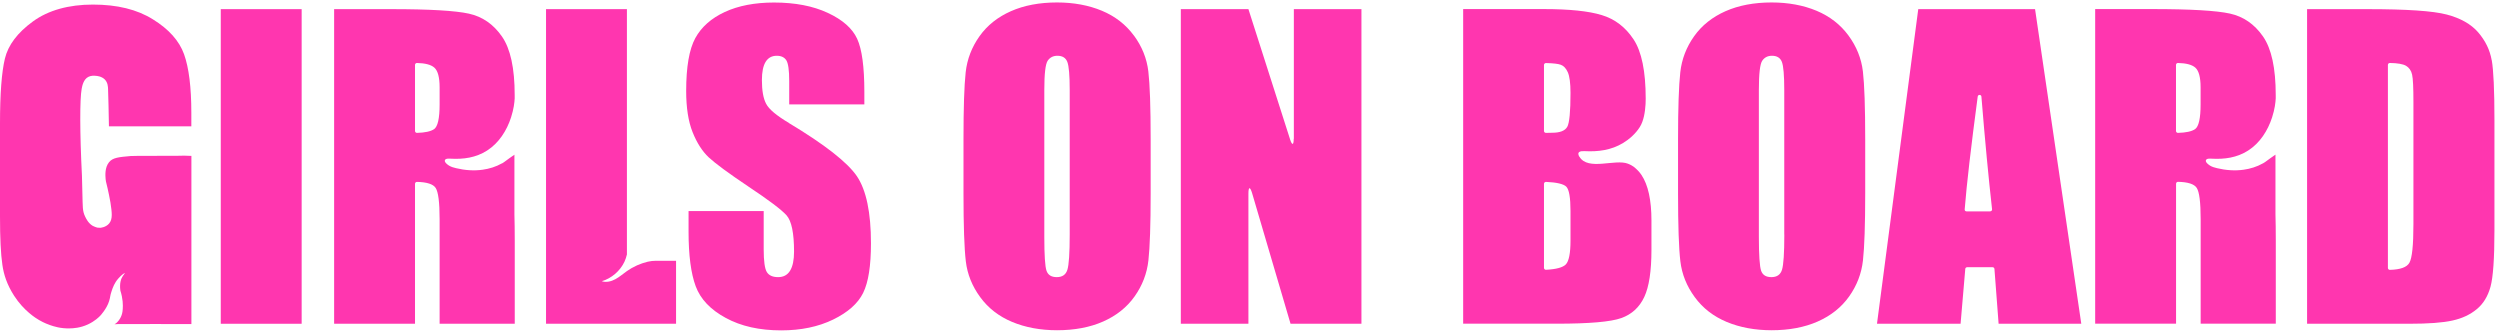
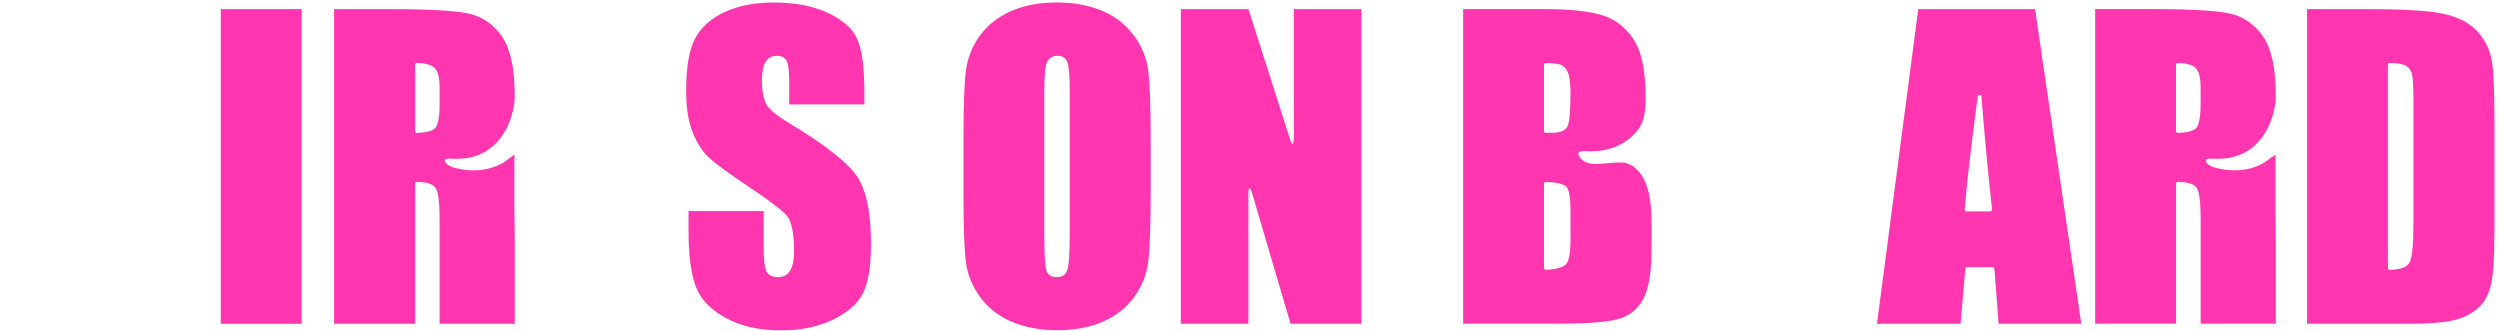
<svg xmlns="http://www.w3.org/2000/svg" width="378" height="50" viewBox="0 0 378 50" fill="none">
  <g clip-path="url(#clip0_256_1080)">
    <path d="M45.61 1.382H33.38V48.952H45.61V1.382Z" fill="#FF36AF" />
    <path d="M119.3 18.602C117.4 17.472 116.25 16.502 115.84 15.692C115.41 14.892 115.2 13.692 115.2 12.112C115.2 10.872 115.39 9.952 115.77 9.342C116.15 8.732 116.71 8.432 117.44 8.432C118.12 8.432 118.6 8.662 118.89 9.112C119.18 9.562 119.33 10.612 119.33 12.252V15.782H130.69V13.902C130.69 10.122 130.33 7.442 129.6 5.862C128.87 4.282 127.39 2.982 125.15 1.942C122.92 0.902 120.21 0.382 117.03 0.382C114.13 0.382 111.64 0.862 109.59 1.812C107.54 2.762 106.05 4.082 105.13 5.762C104.21 7.452 103.75 10.112 103.75 13.752C103.75 16.282 104.07 18.352 104.72 19.982C105.37 21.612 106.19 22.882 107.17 23.802C108.16 24.722 110.17 26.202 113.21 28.242C116.25 30.262 118.16 31.702 118.93 32.562C119.69 33.422 120.06 35.252 120.06 38.052C120.06 39.322 119.86 40.282 119.46 40.932C119.06 41.582 118.46 41.902 117.65 41.902C116.84 41.902 116.27 41.652 115.95 41.142C115.63 40.632 115.47 39.482 115.47 37.702V31.912H104.11V35.022C104.11 38.592 104.47 41.342 105.19 43.282C105.91 45.222 107.42 46.822 109.74 48.072C112.05 49.332 114.84 49.952 118.12 49.952C121.1 49.952 123.71 49.412 125.96 48.322C128.2 47.232 129.72 45.892 130.51 44.282C131.3 42.682 131.69 40.182 131.69 36.792C131.69 32.132 130.98 28.752 129.57 26.652C128.15 24.562 124.73 21.872 119.28 18.602H119.3Z" fill="#FF36AF" />
    <path d="M171.44 5.372C170.22 3.712 168.61 2.462 166.6 1.622C164.6 0.792 162.34 0.372 159.82 0.372C157.17 0.372 154.84 0.812 152.85 1.692C150.86 2.572 149.27 3.832 148.1 5.482C146.93 7.132 146.23 8.942 146.01 10.932C145.79 12.922 145.68 16.302 145.68 21.082V29.222C145.68 34.122 145.8 37.552 146.03 39.502C146.26 41.462 146.99 43.272 148.21 44.932C149.43 46.602 151.04 47.842 153.05 48.682C155.05 49.512 157.32 49.932 159.83 49.932C162.48 49.932 164.81 49.492 166.8 48.612C168.79 47.732 170.38 46.472 171.55 44.822C172.72 43.172 173.42 41.362 173.64 39.372C173.86 37.382 173.98 34.002 173.98 29.222V21.082C173.98 16.182 173.86 12.752 173.63 10.802C173.4 8.842 172.67 7.032 171.45 5.372H171.44ZM161.74 35.462C161.74 38.262 161.62 40.042 161.39 40.782C161.16 41.532 160.62 41.902 159.79 41.902C158.96 41.902 158.46 41.582 158.23 40.932C158.01 40.282 157.9 38.582 157.9 35.822V13.602C157.9 11.152 158.07 9.682 158.41 9.182C158.75 8.682 159.24 8.432 159.88 8.432C160.64 8.432 161.14 8.742 161.38 9.362C161.62 9.982 161.74 11.402 161.74 13.612V35.472V35.462Z" fill="#FF36AF" />
    <path d="M195.61 20.982C195.61 21.982 195.36 22.022 195.06 21.072L188.76 1.382H178.54V48.952H188.76V29.292C188.76 28.212 189.01 28.172 189.32 29.212L195.13 48.952H205.85V1.382H195.63V20.982H195.61Z" fill="#FF36AF" />
-     <path d="M279.49 5.372C278.27 3.712 276.66 2.462 274.65 1.622C272.65 0.792 270.38 0.372 267.87 0.372C265.22 0.372 262.89 0.812 260.9 1.692C258.91 2.572 257.32 3.832 256.15 5.482C254.98 7.132 254.28 8.942 254.06 10.932C253.84 12.922 253.72 16.302 253.72 21.082V29.222C253.72 34.122 253.84 37.552 254.07 39.502C254.3 41.462 255.03 43.272 256.25 44.932C257.47 46.602 259.08 47.842 261.09 48.682C263.09 49.512 265.36 49.932 267.87 49.932C270.52 49.932 272.85 49.492 274.84 48.612C276.83 47.732 278.42 46.472 279.59 44.822C280.76 43.172 281.46 41.362 281.68 39.372C281.9 37.382 282.02 34.002 282.02 29.222V21.082C282.02 16.182 281.9 12.752 281.67 10.802C281.44 8.842 280.71 7.032 279.49 5.372ZM269.79 35.462C269.79 38.262 269.67 40.042 269.44 40.782C269.21 41.532 268.67 41.902 267.84 41.902C267.01 41.902 266.51 41.582 266.28 40.932C266.06 40.282 265.94 38.582 265.94 35.822V13.602C265.94 11.152 266.11 9.682 266.45 9.182C266.79 8.682 267.28 8.432 267.92 8.432C268.68 8.432 269.18 8.742 269.42 9.362C269.66 9.982 269.78 11.402 269.78 13.612V35.472L269.79 35.462Z" fill="#FF36AF" />
    <path d="M290.04 1.382L283.8 48.952H296.44L297.15 40.662C297.16 40.512 297.29 40.402 297.43 40.402H301.28C301.43 40.402 301.55 40.522 301.56 40.662L302.19 48.952H314.69L307.7 1.382H290.03H290.04ZM300.92 31.962H297.34C297.17 31.962 297.04 31.822 297.06 31.662C297.36 27.862 298.02 22.182 299.03 14.602C299.07 14.262 299.57 14.272 299.59 14.612C300.13 21.252 300.67 26.922 301.2 31.642C301.22 31.812 301.09 31.952 300.92 31.952V31.962Z" fill="#FF36AF" />
    <path d="M376.74 9.092C376.47 7.552 375.79 6.162 374.71 4.902C373.62 3.642 372.04 2.752 369.96 2.202C367.88 1.652 363.89 1.382 357.98 1.382H348.83V48.952H364.26C367.18 48.952 369.37 48.792 370.82 48.462C372.28 48.142 373.49 47.572 374.48 46.752C375.47 45.942 376.16 44.812 376.56 43.372C376.96 41.932 377.16 39.072 377.16 34.802V18.142C377.16 13.632 377.02 10.612 376.75 9.082L376.74 9.092ZM364.91 33.902C364.91 37.072 364.71 39.022 364.3 39.732C363.92 40.412 362.93 40.762 361.34 40.802C361.18 40.802 361.05 40.672 361.05 40.512V9.812C361.05 9.652 361.18 9.522 361.34 9.522C362.52 9.542 363.33 9.682 363.78 9.942C364.26 10.222 364.58 10.672 364.71 11.282C364.85 11.892 364.91 13.272 364.91 15.422V33.902Z" fill="#FF36AF" />
-     <path d="M99.14 39.432C98.75 39.432 98.37 39.472 97.99 39.562C97.95 39.562 97.9 39.582 97.86 39.592C97.61 39.652 97.36 39.732 97.11 39.812C96.87 39.892 96.63 39.992 96.39 40.092C96.35 40.112 96.3 40.132 96.26 40.152C96.03 40.252 95.81 40.372 95.59 40.492C95.55 40.512 95.51 40.542 95.46 40.562C95.23 40.692 95.01 40.832 94.8 40.982C94.21 41.392 93.68 41.872 93.05 42.212C92.42 42.552 91.67 42.742 90.99 42.522C92.47 42.082 93.75 40.982 94.42 39.572C94.58 39.222 94.7 38.852 94.79 38.472V1.382H82.56V48.952H102.22V39.432H99.13H99.14Z" fill="#FF36AF" />
    <path d="M342.15 24.702C341.25 25.212 340.25 25.522 339.23 25.662C337.9 25.852 336.54 25.742 335.23 25.432C334.86 25.342 334.48 25.242 334.16 25.042C333.95 24.912 333.44 24.542 333.53 24.242C333.62 23.932 334.15 23.982 334.38 23.992C336.35 24.102 338.21 23.852 339.92 22.762C341.69 21.632 342.89 19.762 343.54 17.752C343.95 16.472 344.06 15.502 344.09 14.872V14.362C344.09 10.302 343.45 7.352 342.16 5.502C340.87 3.652 339.21 2.502 337.16 2.052C335.11 1.602 331.21 1.372 325.44 1.372H316.79V48.942H329.02V27.782C329.02 27.622 329.15 27.492 329.31 27.492C330.82 27.522 331.77 27.832 332.14 28.402C332.54 29.012 332.74 30.582 332.74 33.132V48.942H344.1V36.402C344.1 34.812 344.08 33.492 344.05 32.412V23.382C343.89 23.512 343.68 23.652 343.29 23.912C342.86 24.202 342.58 24.472 342.16 24.702H342.15ZM332.73 15.802C332.73 17.892 332.45 19.132 331.9 19.522C331.39 19.872 330.52 20.062 329.3 20.092C329.14 20.092 329.01 19.962 329.01 19.802V9.812C329.01 9.652 329.14 9.522 329.3 9.522C330.56 9.552 331.43 9.782 331.93 10.222C332.46 10.692 332.73 11.682 332.73 13.192V15.812V15.802Z" fill="#FF36AF" />
    <path d="M75.89 24.702C74.99 25.212 73.99 25.522 72.97 25.662C71.64 25.852 70.28 25.742 68.97 25.432C68.6 25.342 68.22 25.242 67.9 25.042C67.69 24.922 67.18 24.542 67.26 24.242C67.35 23.932 67.88 23.982 68.11 23.992C70.08 24.102 71.94 23.852 73.65 22.762C75.42 21.632 76.62 19.762 77.27 17.752C77.68 16.472 77.79 15.502 77.82 14.882V14.372C77.82 10.312 77.18 7.362 75.89 5.512C74.6 3.662 72.94 2.512 70.89 2.062C68.84 1.612 64.94 1.382 59.17 1.382H50.52V48.952H62.75V27.792C62.75 27.632 62.88 27.502 63.04 27.502C64.55 27.532 65.5 27.842 65.87 28.412C66.27 29.022 66.47 30.592 66.47 33.142V48.952H77.83V36.412C77.83 34.822 77.81 33.502 77.78 32.422V23.392C77.62 23.522 77.41 23.662 77.02 23.922C76.59 24.212 76.31 24.482 75.9 24.712L75.89 24.702ZM66.47 15.802C66.47 17.892 66.19 19.132 65.64 19.522C65.13 19.872 64.26 20.062 63.04 20.092C62.88 20.092 62.75 19.962 62.75 19.802V9.812C62.75 9.652 62.88 9.522 63.04 9.522C64.3 9.552 65.17 9.782 65.67 10.222C66.2 10.692 66.47 11.682 66.47 13.192V15.812V15.802Z" fill="#FF36AF" />
    <path d="M238.81 23.722C238.34 22.942 238.95 22.822 239.57 22.852C241.65 22.962 243.6 22.712 245.41 21.622C246.38 21.032 247.31 20.202 247.93 19.222C248.53 18.282 248.74 16.932 248.81 15.722C248.82 15.462 248.83 15.192 248.83 14.902C248.83 10.792 248.22 7.812 247 5.962C245.78 4.112 244.18 2.882 242.19 2.282C240.2 1.672 237.28 1.372 233.43 1.372H221.23V48.942H235.38C240.3 48.942 243.55 48.662 245.14 48.092C246.73 47.522 247.88 46.462 248.61 44.912C249.34 43.362 249.7 40.982 249.7 37.762V33.352C249.7 30.262 249.2 27.962 248.19 26.452C247.89 26.002 247.5 25.602 247.03 25.222C246.78 25.042 246.49 24.882 246.15 24.752C244.21 23.992 240.12 25.862 238.82 23.712L238.81 23.722ZM237.46 36.372C237.46 38.292 237.22 39.492 236.75 39.982C236.3 40.442 235.31 40.712 233.75 40.792C233.59 40.792 233.45 40.672 233.45 40.502V27.792C233.45 27.632 233.59 27.502 233.75 27.502C235.39 27.572 236.42 27.822 236.82 28.222C237.25 28.652 237.46 29.892 237.46 31.922V36.362V36.372ZM236.97 19.172C236.64 19.772 235.87 20.072 234.68 20.072C234.45 20.072 234.14 20.072 233.75 20.092C233.59 20.092 233.45 19.972 233.45 19.812V9.822C233.45 9.662 233.59 9.532 233.74 9.532C234.84 9.562 235.59 9.642 235.99 9.792C236.43 9.952 236.78 10.322 237.05 10.922C237.32 11.522 237.46 12.562 237.46 14.052C237.46 16.872 237.3 18.582 236.97 19.182V19.172Z" fill="#FF36AF" />
-     <path d="M28.93 23.572C28.14 23.522 27.47 23.532 26.98 23.552C26.86 23.552 26.76 23.552 26.65 23.562H23.91C21.35 23.562 20.06 23.562 19.76 23.592C17.95 23.752 17.05 23.832 16.49 24.522C15.82 25.342 15.93 26.572 15.97 27.082C16.02 27.632 16.13 27.732 16.48 29.462C16.6 30.062 16.66 30.362 16.7 30.622C16.92 32.122 17.07 33.112 16.5 33.792C15.99 34.392 15.19 34.442 15.15 34.442C15.02 34.442 14.91 34.442 14.81 34.422C14.8 34.422 14.78 34.422 14.77 34.422C14.74 34.422 14.7 34.412 14.67 34.402C14.31 34.312 14.07 34.152 14.01 34.142C13.36 33.752 13.03 33.082 12.86 32.722C12.45 31.872 12.52 31.222 12.46 29.352C12.42 28.252 12.4 27.302 12.39 26.562C12.06 19.982 12.06 15.012 12.35 13.422C12.43 13.002 12.61 12.002 13.36 11.622C13.77 11.412 14.24 11.442 14.45 11.462C14.65 11.472 15.36 11.532 15.84 12.012C16.31 12.482 16.33 13.142 16.34 13.502C16.38 14.852 16.44 16.762 16.47 19.102H28.93V17.062C28.93 13.192 28.56 10.242 27.83 8.202C27.1 6.172 25.53 4.412 23.13 2.932C20.73 1.422 17.7 0.692 14.05 0.692C10.4 0.692 7.31 1.542 4.98 3.242C2.64 4.942 1.23 6.822 0.74 8.862C0.25 10.902 0 14.182 0 18.702V32.742C0 35.992 0.12 38.422 0.36 40.052C0.57 41.512 1.04 43.012 2.13 44.712C3.61 47.012 5.46 48.132 5.91 48.392C6.7 48.852 7.36 49.082 7.59 49.162C8.14 49.352 9.17 49.692 10.55 49.652C11.09 49.642 12.12 49.592 13.29 49.052C14.35 48.562 15 47.912 15.18 47.712C15.18 47.712 16.14 46.692 16.5 45.522C16.72 44.802 16.6 44.832 16.88 44.002C17.06 43.472 17.3 42.782 17.88 42.122C18.32 41.602 18.84 41.252 18.87 41.282C18.9 41.312 18.7 41.532 18.57 41.732C18.3 42.132 18.05 42.802 18.2 43.942C18.59 45.152 18.6 46.122 18.56 46.702C18.53 47.252 18.43 47.582 18.29 47.892C18.2 48.082 17.91 48.702 17.31 49.032C17.46 49.032 17.61 49.012 17.79 49.002H20.87C21.63 49.002 22.39 48.992 23.16 48.992C25.1 48.992 27.03 48.992 28.94 49.002C28.94 40.522 28.94 32.042 28.94 23.562L28.93 23.572Z" fill="#FF36AF" />
  </g>
  <defs>
    <clipPath id="clip0_256_1080">
      <rect width="377.15" height="49.58" fill="white" transform="translate(0 0.372)" />
    </clipPath>
  </defs>
</svg>